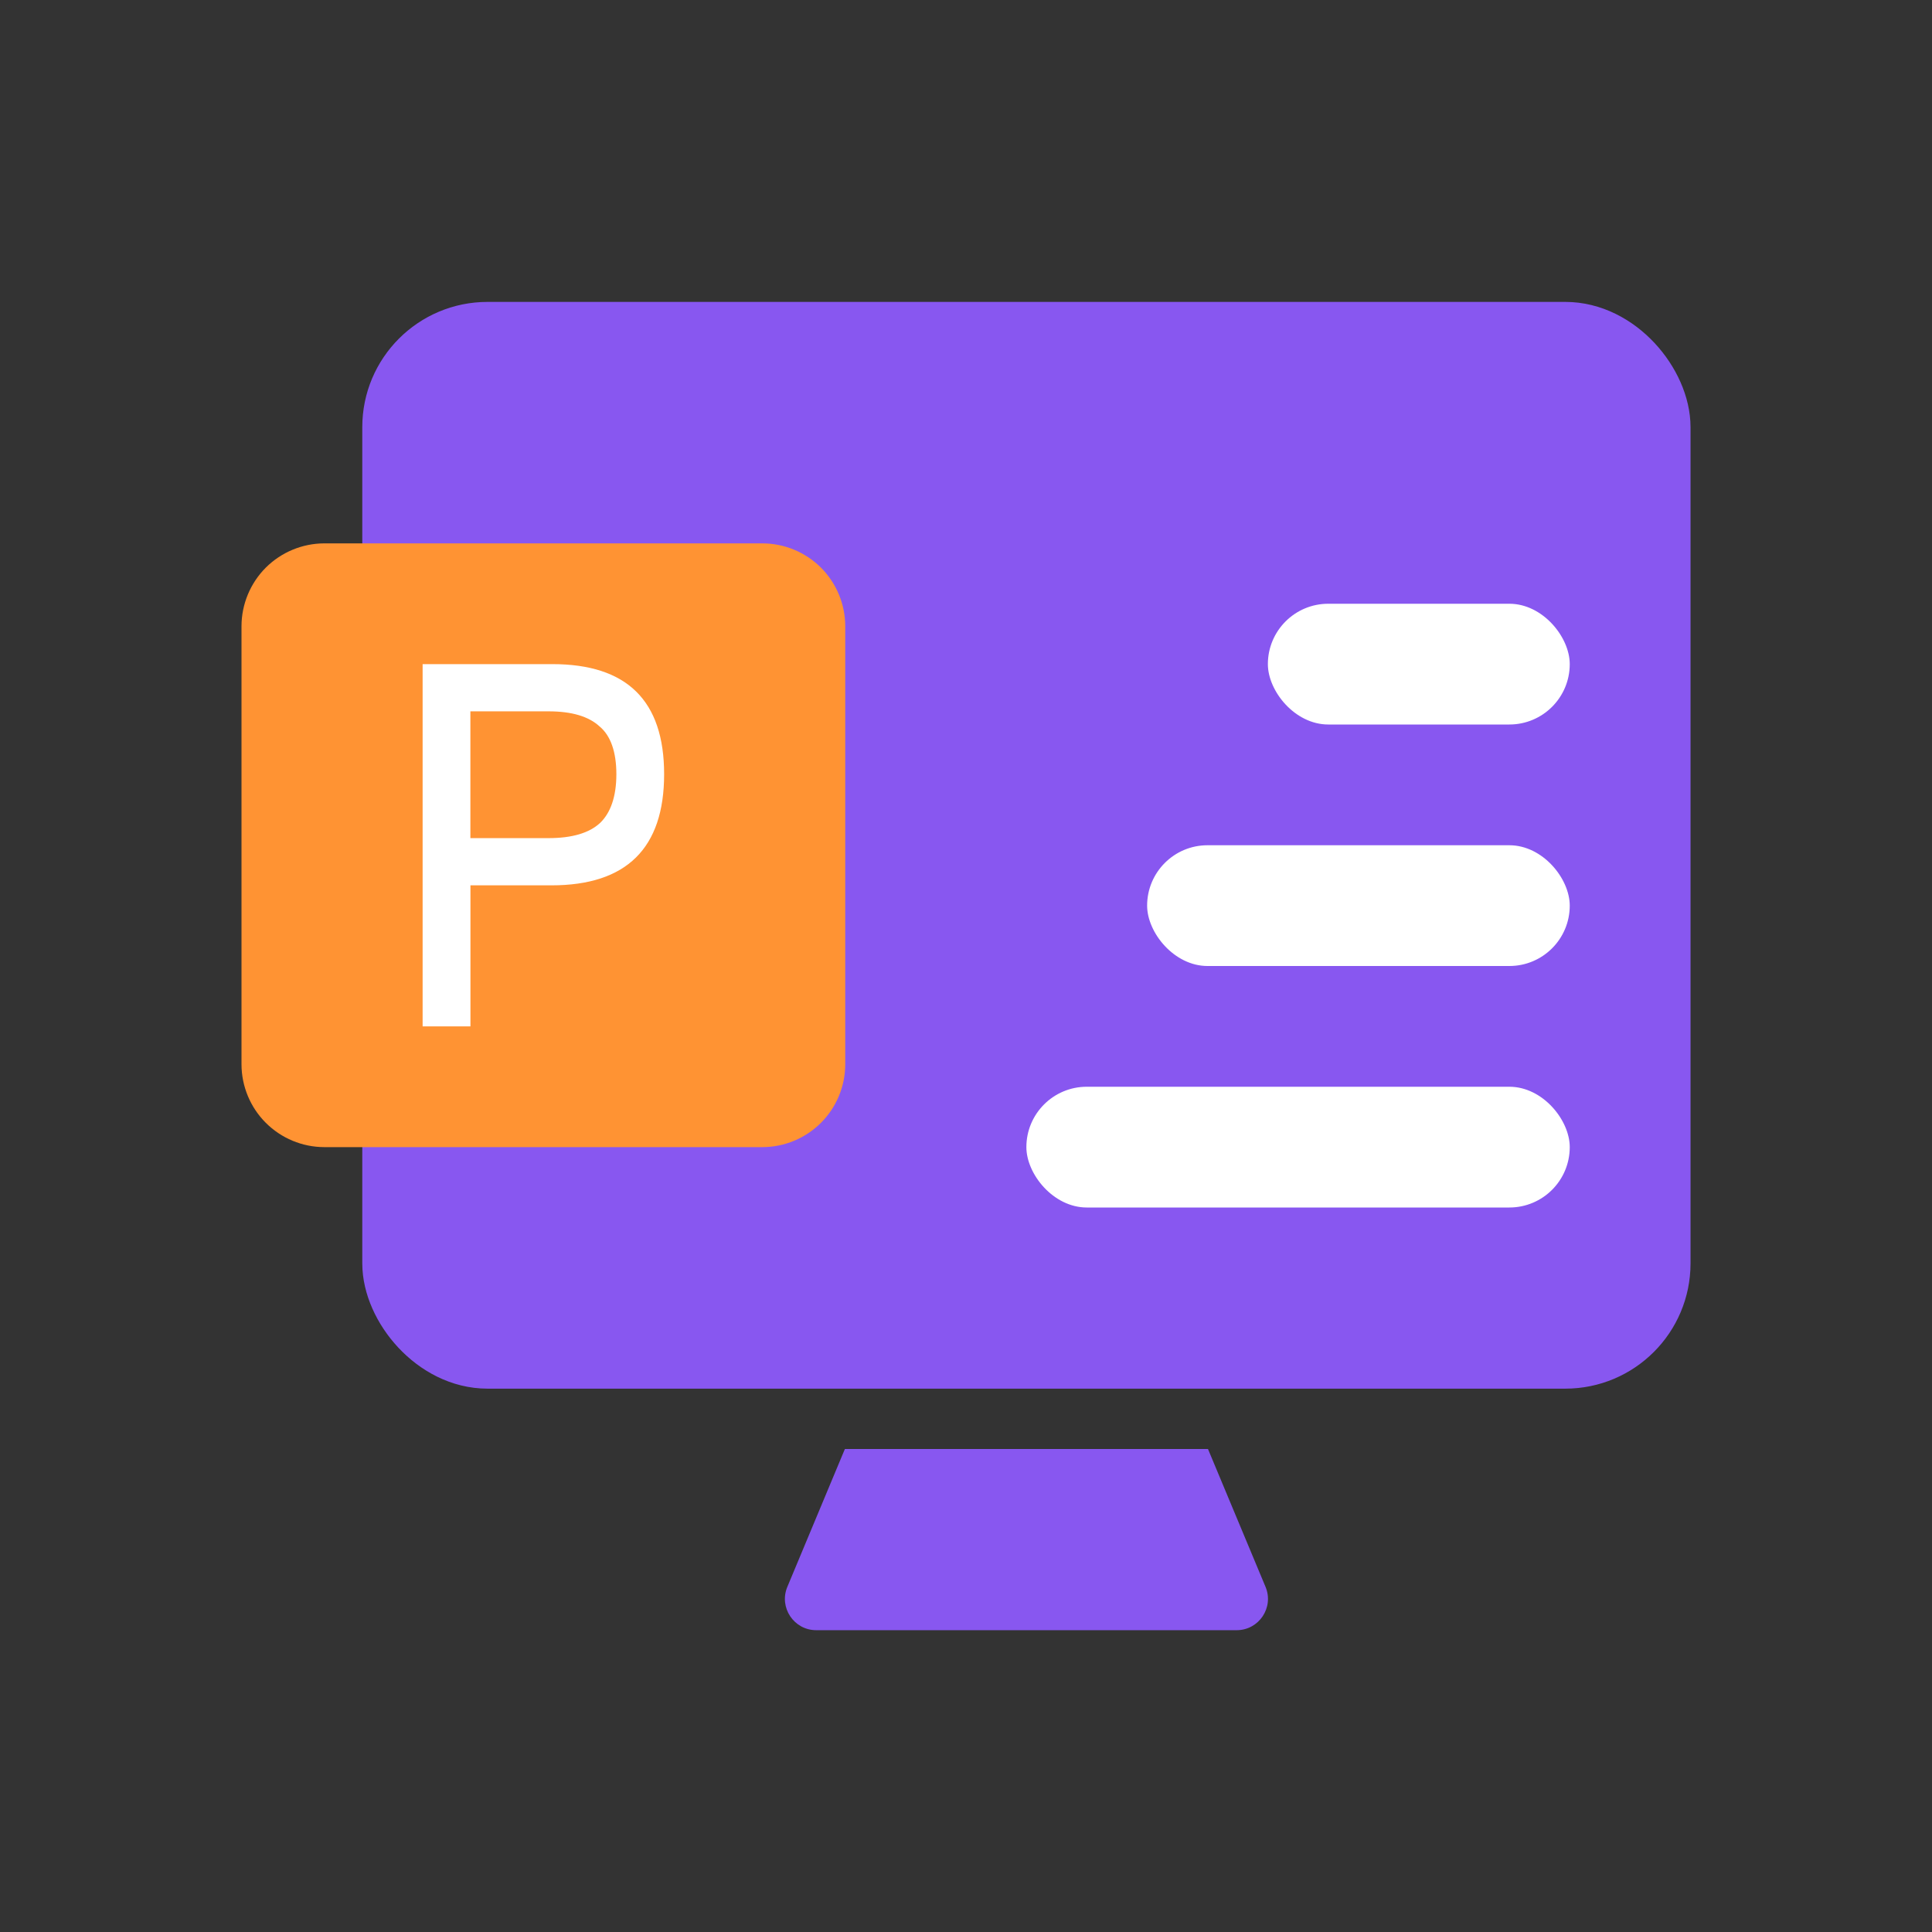
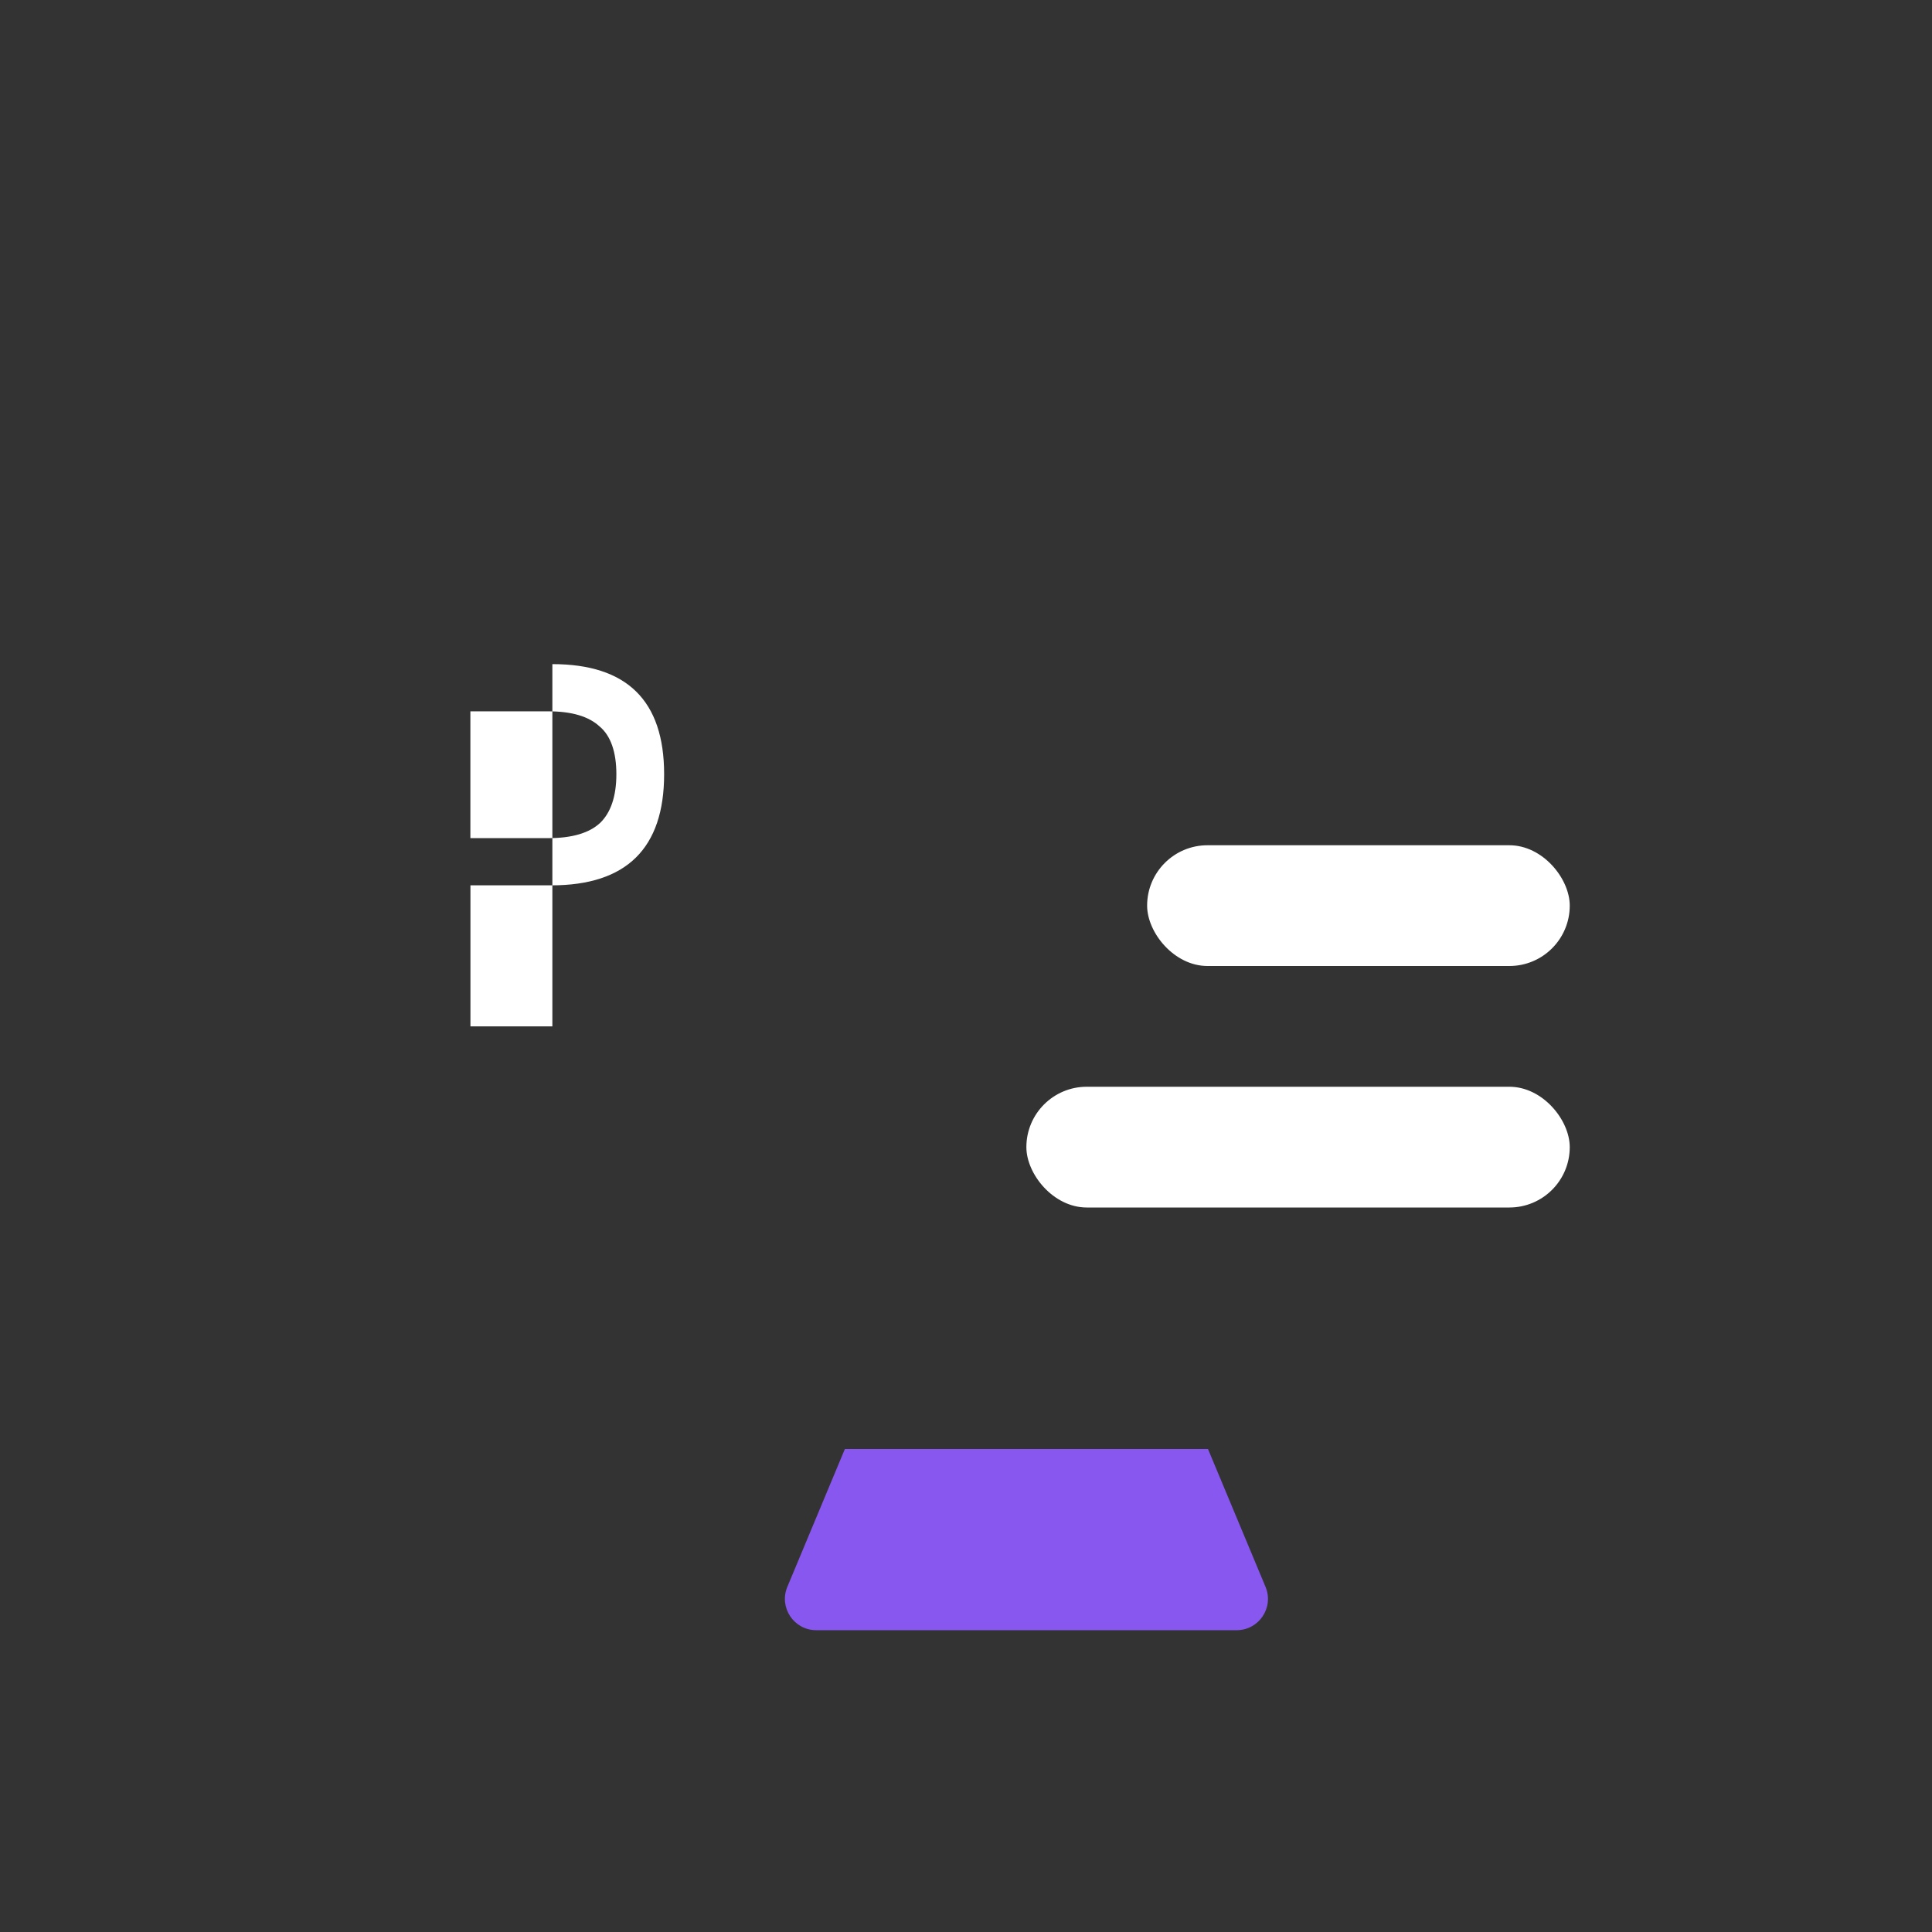
<svg xmlns="http://www.w3.org/2000/svg" width="32" height="32" viewBox="0 0 32 32" fill="none">
  <rect x="0" y="0" width="32" height="32" fill="#333333" stroke="none" />
-   <rect x="6.519" y="5.519" width="20.963" height="16.963" rx="1.556" fill="#8857F0" stroke="#8857F0" stroke-width="1.037" />
-   <path d="M12.63 19H5.37C5.007 18.999 4.659 18.854 4.402 18.597C4.146 18.341 4.001 17.993 4 17.63V10.37C4.001 10.007 4.146 9.659 4.402 9.402C4.659 9.146 5.007 9.001 5.37 9H12.63C12.993 9.001 13.341 9.146 13.598 9.402C13.854 9.659 13.999 10.007 14 10.37V17.63C13.999 17.993 13.854 18.341 13.598 18.597C13.341 18.854 12.993 18.999 12.63 19Z" fill="#FF9333" />
-   <path d="M7.792 13.882H9.084C9.475 13.882 9.759 13.798 9.94 13.63C10.114 13.462 10.209 13.193 10.209 12.823C10.209 12.454 10.114 12.185 9.933 12.034C9.751 11.865 9.469 11.782 9.084 11.782H7.791V13.883L7.792 13.882ZM9.149 11C10.383 11 11 11.604 11 12.823C11 14.05 10.376 14.664 9.134 14.664H7.792V17H7V11H9.149Z" fill="white" />
-   <rect x="21" y="10" width="5" height="2" rx="1" fill="white" />
+   <path d="M7.792 13.882H9.084C9.475 13.882 9.759 13.798 9.94 13.63C10.114 13.462 10.209 13.193 10.209 12.823C10.209 12.454 10.114 12.185 9.933 12.034C9.751 11.865 9.469 11.782 9.084 11.782H7.791V13.883L7.792 13.882ZM9.149 11C10.383 11 11 11.604 11 12.823C11 14.05 10.376 14.664 9.134 14.664H7.792V17H7H9.149Z" fill="white" />
  <rect x="19" y="14" width="7" height="2" rx="1" fill="white" />
  <rect x="17" y="18" width="9" height="2" rx="1" fill="white" />
  <path fill-rule="evenodd" clip-rule="evenodd" d="M13.994 24L13.041 26.283C12.898 26.624 13.149 27.001 13.519 27.001H20.483C20.853 27.001 21.104 26.624 20.961 26.283L20.008 24H13.994Z" fill="#8857F0" />
</svg>